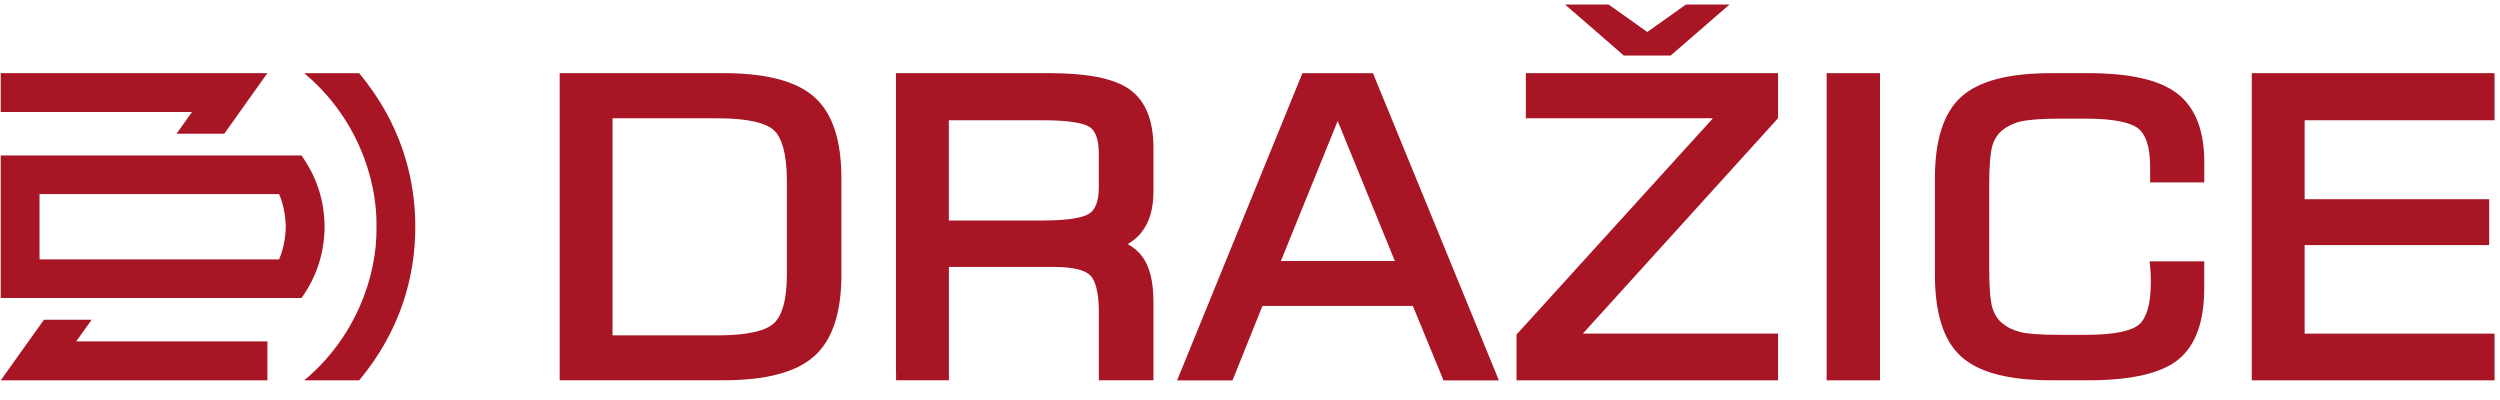
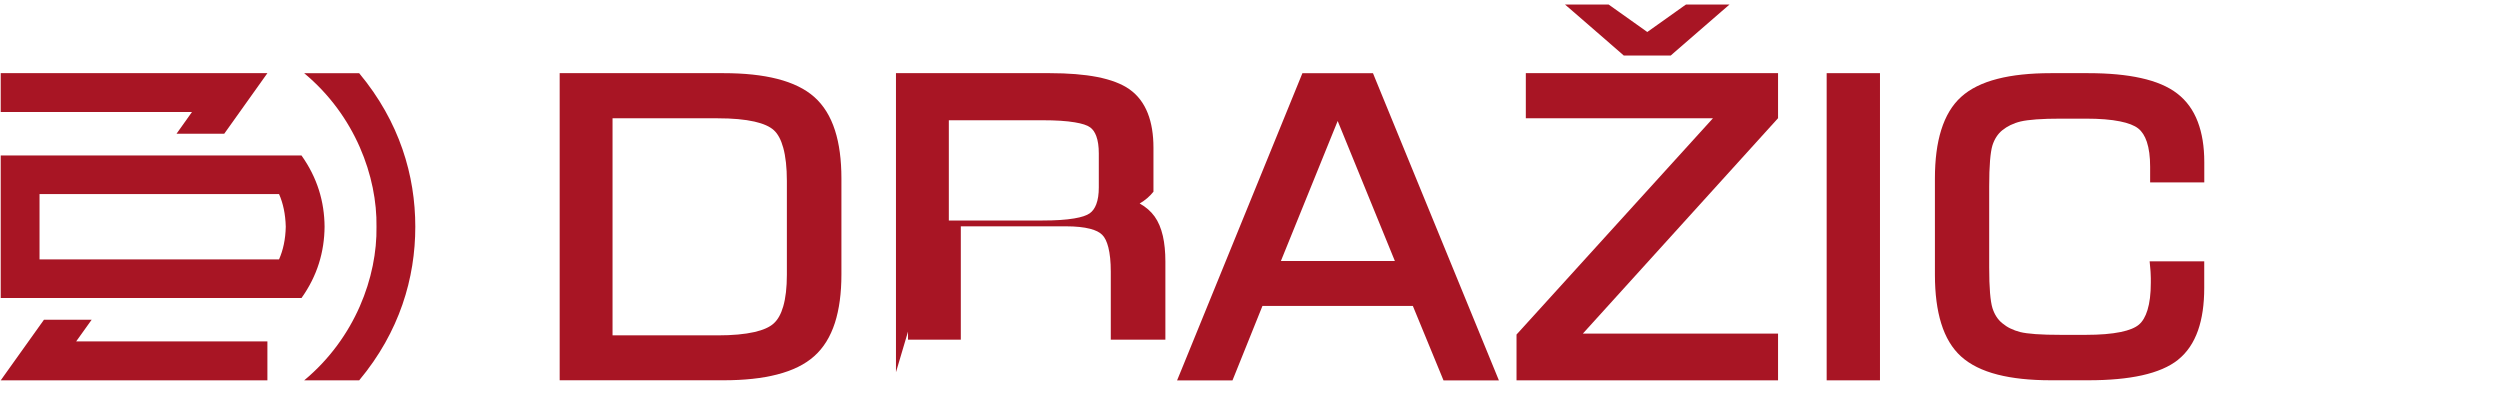
<svg xmlns="http://www.w3.org/2000/svg" xmlns:ns1="http://www.inkscape.org/namespaces/inkscape" xmlns:ns2="http://sodipodi.sourceforge.net/DTD/sodipodi-0.dtd" ns1:version="1.0 (4035a4fb49, 2020-05-01)" ns2:docname="logo-dz-drazice.svg" id="svg4603" version="1.1" viewBox="0 0 26.458 4.233" height="16" width="100">
  <ns2:namedview ns1:current-layer="svg4603" ns1:window-maximized="1" ns1:window-y="-8" ns1:window-x="-8" ns1:cy="12.584626" ns1:cx="50.442326" ns1:zoom="8" units="px" showgrid="false" id="namedview22" ns1:window-height="1017" ns1:window-width="1920" ns1:pageshadow="2" ns1:pageopacity="0" guidetolerance="10" gridtolerance="10" objecttolerance="10" borderopacity="1" bordercolor="#666666" pagecolor="#ffffff" />
  <defs id="defs4597" />
  <g transform="matrix(0.132,0,0,0.132,0.008,-33.895)" id="layer1">
    <polygon transform="matrix(0.449,0,0,0.449,-11.017,251.631)" id="polygon939" points="325.47,12.27 326.35,12.27 330.24,12.27 333.24,12.27 331.72,13.58 323.24,20.94 322.74,21.38 321.76,21.38 315.33,21.38 314.35,21.38 313.85,20.94 305.37,13.58 303.85,12.27 306.85,12.27 310.75,12.27 311.64,12.27 312.15,12.63 318.55,17.18 324.95,12.63 " class="st0" />
-     <polygon transform="matrix(0.449,0,0,0.449,-11.017,251.631)" id="polygon941" points="468.88,55.23 467.32,55.23 435.93,55.23 435.93,71.04 468.28,71.04 469.84,71.04 469.84,72.49 469.84,77.93 469.84,79.38 468.28,79.38 428.05,79.38 426.49,79.38 426.49,77.93 426.49,25.98 426.49,24.53 428.05,24.53 468.28,24.53 469.84,24.53 469.84,25.98 469.84,31.49 469.84,32.94 468.28,32.94 435.93,32.94 435.93,47.04 467.32,47.04 468.88,47.04 468.88,48.49 468.88,53.79 " class="st0" />
    <g transform="matrix(0.449,0,0,0.449,-11.017,251.631)" id="g945">
      <path id="path943" d="m 369.91,43.35 c 0,-3.38 0.37,-6.26 1.12,-8.66 0.78,-2.5 1.96,-4.47 3.56,-5.92 1.6,-1.45 3.77,-2.53 6.52,-3.23 2.62,-0.67 5.78,-1.01 9.48,-1.01 h 6.71 c 3.64,0 6.77,0.29 9.38,0.87 2.72,0.6 4.89,1.52 6.5,2.77 v 0 c 1.64,1.26 2.87,2.94 3.67,5.05 0.77,2.02 1.16,4.42 1.16,7.19 v 2.22 1.41 h -1.56 -6.55 -1.56 v -1.41 -1.4 c 0,-1.79 -0.2,-3.28 -0.59,-4.44 -0.36,-1.06 -0.86,-1.85 -1.53,-2.38 -0.69,-0.55 -1.77,-0.97 -3.25,-1.27 -1.61,-0.33 -3.65,-0.49 -6.12,-0.49 h -4.43 c -1.71,0 -3.16,0.04 -4.38,0.13 -1.18,0.09 -2.11,0.21 -2.8,0.37 v 0 c -0.67,0.16 -1.28,0.38 -1.84,0.65 -0.54,0.26 -1.02,0.57 -1.45,0.92 l -0.02,0.01 c -0.4,0.33 -0.75,0.72 -1.04,1.17 -0.3,0.46 -0.54,0.98 -0.72,1.56 v 0 c -0.18,0.6 -0.32,1.5 -0.42,2.69 v 0.01 c -0.1,1.23 -0.15,2.76 -0.15,4.59 v 14.46 c 0,1.82 0.05,3.34 0.15,4.56 0.1,1.18 0.24,2.08 0.43,2.7 v 0 c 0.18,0.57 0.42,1.09 0.71,1.54 0.29,0.45 0.64,0.84 1.04,1.17 l 0.02,0.01 c 0.43,0.36 0.91,0.68 1.43,0.93 h 0.01 c 0.53,0.26 1.12,0.48 1.75,0.64 v 0 c 0.64,0.16 1.56,0.28 2.75,0.37 1.23,0.09 2.73,0.13 4.52,0.13 h 4.43 c 2.53,0 4.62,-0.17 6.26,-0.51 1.49,-0.31 2.57,-0.75 3.24,-1.32 v 0 c 0.66,-0.56 1.16,-1.42 1.52,-2.58 0.4,-1.29 0.6,-2.91 0.6,-4.88 0,-0.53 0,-0.77 0,-0.83 0,-0.2 -0.01,-0.41 -0.02,-0.59 -0.01,-0.13 -0.01,-0.27 -0.02,-0.48 v -0.01 c 0,-0.09 -0.02,-0.22 -0.03,-0.41 l -0.14,-1.52 h 1.69 6.51 1.55 v 1.41 3.34 c 0,2.95 -0.37,5.48 -1.11,7.59 -0.78,2.21 -1.96,3.95 -3.56,5.23 v 0.01 c -1.57,1.25 -3.73,2.18 -6.49,2.79 -2.63,0.58 -5.81,0.87 -9.54,0.87 h -6.71 c -3.7,0 -6.85,-0.34 -9.48,-1.01 -2.74,-0.7 -4.91,-1.78 -6.52,-3.23 -1.6,-1.45 -2.79,-3.42 -3.56,-5.92 -0.74,-2.39 -1.12,-5.28 -1.12,-8.65 z" class="st0" />
    </g>
    <polygon transform="matrix(0.449,0,0,0.449,-11.017,251.631)" id="polygon947" points="360.1,79.38 358.53,79.38 352.14,79.38 350.58,79.38 350.58,77.93 350.58,25.98 350.58,24.53 352.14,24.53 358.53,24.53 360.1,24.53 360.1,25.98 360.1,77.93 " class="st0" />
    <polygon transform="matrix(0.449,0,0,0.449,-11.017,251.631)" id="polygon949" points="340.33,71.04 341.9,71.04 341.9,72.49 341.9,77.93 341.9,79.38 340.33,79.38 296.76,79.38 295.2,79.38 295.2,77.93 295.2,71.73 295.2,71.2 295.57,70.8 330.27,32.59 298.42,32.59 296.86,32.59 296.86,31.15 296.86,25.98 296.86,24.53 298.42,24.53 340.33,24.53 341.9,24.53 341.9,25.98 341.9,32.05 341.9,32.57 341.53,32.98 307.04,71.04 " class="st0" />
    <path style="stroke-width:0.449" id="path951" d="m 102.635,277.707 h 9.14 l -4.586,-11.228 z m -7.963,8.695 9.517,-23.332 0.171,-0.422 h 0.485 4.689 0.485 l 0.171,0.422 9.566,23.332 0.359,0.876 h -1.015 -2.942 -0.485 l -0.171,-0.418 -2.286,-5.551 h -12.059 l -2.232,5.547 -0.171,0.422 H 98.269 95.327 94.312 Z" class="st0" />
    <g transform="matrix(0.449,0,0,0.449,-11.017,251.631)" id="g957">
-       <path id="path953" d="m 210.57,32.94 h -16.74 v 17.9 h 16.74 c 2.31,0 4.19,-0.12 5.65,-0.37 1.31,-0.22 2.24,-0.53 2.78,-0.92 v 0 c 0.5,-0.36 0.88,-0.89 1.15,-1.59 0.31,-0.8 0.46,-1.81 0.46,-3.03 v -6.07 c 0,-1.25 -0.15,-2.28 -0.45,-3.09 -0.26,-0.7 -0.62,-1.22 -1.1,-1.57 h -0.01 c -0.51,-0.38 -1.42,-0.67 -2.73,-0.89 -1.46,-0.25 -3.38,-0.37 -5.75,-0.37 M 184.39,77.93 V 25.98 24.53 h 1.56 25.89 c 3.32,0 6.14,0.23 8.47,0.68 2.45,0.48 4.38,1.22 5.79,2.21 l 0.01,0.01 c 1.46,1.04 2.54,2.46 3.25,4.27 0.67,1.71 1.01,3.76 1.01,6.14 v 7.85 c 0,1.48 -0.17,2.82 -0.51,4.01 -0.35,1.24 -0.89,2.32 -1.62,3.24 v 0.01 c -0.67,0.84 -1.49,1.54 -2.46,2.1 1.12,0.63 2.01,1.41 2.67,2.33 0.66,0.92 1.15,2.08 1.47,3.47 0.3,1.32 0.45,2.84 0.45,4.58 v 12.49 1.45 h -1.56 -6.63 -1.56 v -1.45 -10.7 c 0,-1.75 -0.15,-3.2 -0.44,-4.35 -0.26,-1.01 -0.62,-1.76 -1.09,-2.22 l -0.01,-0.01 c -0.45,-0.46 -1.16,-0.81 -2.15,-1.07 -1.12,-0.29 -2.56,-0.44 -4.31,-0.44 h -18.78 v 18.79 1.45 h -1.56 -6.31 -1.56 v -1.44 z" class="st0" />
+       <path id="path953" d="m 210.57,32.94 h -16.74 v 17.9 h 16.74 c 2.31,0 4.19,-0.12 5.65,-0.37 1.31,-0.22 2.24,-0.53 2.78,-0.92 v 0 c 0.5,-0.36 0.88,-0.89 1.15,-1.59 0.31,-0.8 0.46,-1.81 0.46,-3.03 v -6.07 c 0,-1.25 -0.15,-2.28 -0.45,-3.09 -0.26,-0.7 -0.62,-1.22 -1.1,-1.57 h -0.01 c -0.51,-0.38 -1.42,-0.67 -2.73,-0.89 -1.46,-0.25 -3.38,-0.37 -5.75,-0.37 M 184.39,77.93 V 25.98 24.53 h 1.56 25.89 c 3.32,0 6.14,0.23 8.47,0.68 2.45,0.48 4.38,1.22 5.79,2.21 l 0.01,0.01 c 1.46,1.04 2.54,2.46 3.25,4.27 0.67,1.71 1.01,3.76 1.01,6.14 v 7.85 v 0.01 c -0.67,0.84 -1.49,1.54 -2.46,2.1 1.12,0.63 2.01,1.41 2.67,2.33 0.66,0.92 1.15,2.08 1.47,3.47 0.3,1.32 0.45,2.84 0.45,4.58 v 12.49 1.45 h -1.56 -6.63 -1.56 v -1.45 -10.7 c 0,-1.75 -0.15,-3.2 -0.44,-4.35 -0.26,-1.01 -0.62,-1.76 -1.09,-2.22 l -0.01,-0.01 c -0.45,-0.46 -1.16,-0.81 -2.15,-1.07 -1.12,-0.29 -2.56,-0.44 -4.31,-0.44 h -18.78 v 18.79 1.45 h -1.56 -6.31 -1.56 v -1.44 z" class="st0" />
      <path id="path955" d="m 133.78,71.35 h 18.78 c 2.65,0 4.83,-0.2 6.54,-0.59 1.57,-0.36 2.73,-0.87 3.46,-1.54 l 0.01,-0.01 c 0.73,-0.66 1.3,-1.67 1.69,-3.03 0.43,-1.49 0.65,-3.37 0.65,-5.63 V 43.77 c 0,-2.39 -0.22,-4.37 -0.65,-5.93 -0.39,-1.42 -0.95,-2.46 -1.67,-3.12 -0.73,-0.67 -1.89,-1.18 -3.46,-1.54 -1.72,-0.39 -3.91,-0.59 -6.57,-0.59 h -18.78 z m -9.44,6.58 V 25.98 24.53 h 1.56 27.69 c 3.73,0 6.93,0.34 9.6,1.02 2.78,0.71 4.99,1.79 6.63,3.25 1.65,1.47 2.88,3.45 3.68,5.94 0.77,2.39 1.15,5.26 1.15,8.6 v 17.13 c 0,3.36 -0.39,6.24 -1.16,8.64 -0.81,2.5 -2.04,4.49 -3.7,5.96 -1.64,1.47 -3.85,2.56 -6.63,3.27 -2.67,0.69 -5.86,1.03 -9.58,1.03 h -27.68 -1.56 z" class="st0" />
    </g>
    <polygon transform="matrix(0.449,0,0,0.449,-11.017,251.631)" id="polygon959" points="24.53,24.53 24.53,31.47 58.68,31.47 55.92,35.35 64.44,35.35 72.15,24.53 " class="st0" />
    <polygon transform="matrix(0.449,0,0,0.449,-11.017,251.631)" id="polygon961" points="72.15,79.38 72.15,72.43 38,72.43 40.77,68.56 32.25,68.56 24.53,79.38 " class="st0" />
    <g transform="matrix(0.449,0,0,0.449,-11.017,251.631)" id="g967">
      <path id="path963" d="m 78.72,79.38 h 9.82 C 95.78,70.7 98.56,61.1 98.56,51.96 98.56,42.82 95.77,33.22 88.54,24.54 h -9.82 c 9.14,7.6 13.05,18.52 12.91,27.42 0.14,8.9 -3.77,19.82 -12.91,27.42" class="st0" />
      <path id="path965" d="m 75.43,51.95 c -0.06,-2.28 -0.48,-4.2 -1.2,-5.83 H 31.46 v 5.83 5.83 h 42.77 c 0.72,-1.63 1.15,-3.55 1.2,-5.83 M 24.53,39.23 h 53.71 c 2.84,4 4.09,8.26 4.12,12.73 -0.04,4.47 -1.28,8.73 -4.12,12.72 H 24.53 V 51.95 Z" class="st0" />
    </g>
  </g>
  <style id="style937" type="text/css">
	.st0{fill:#A81524;}
	.st1{fill:none;}
</style>
</svg>